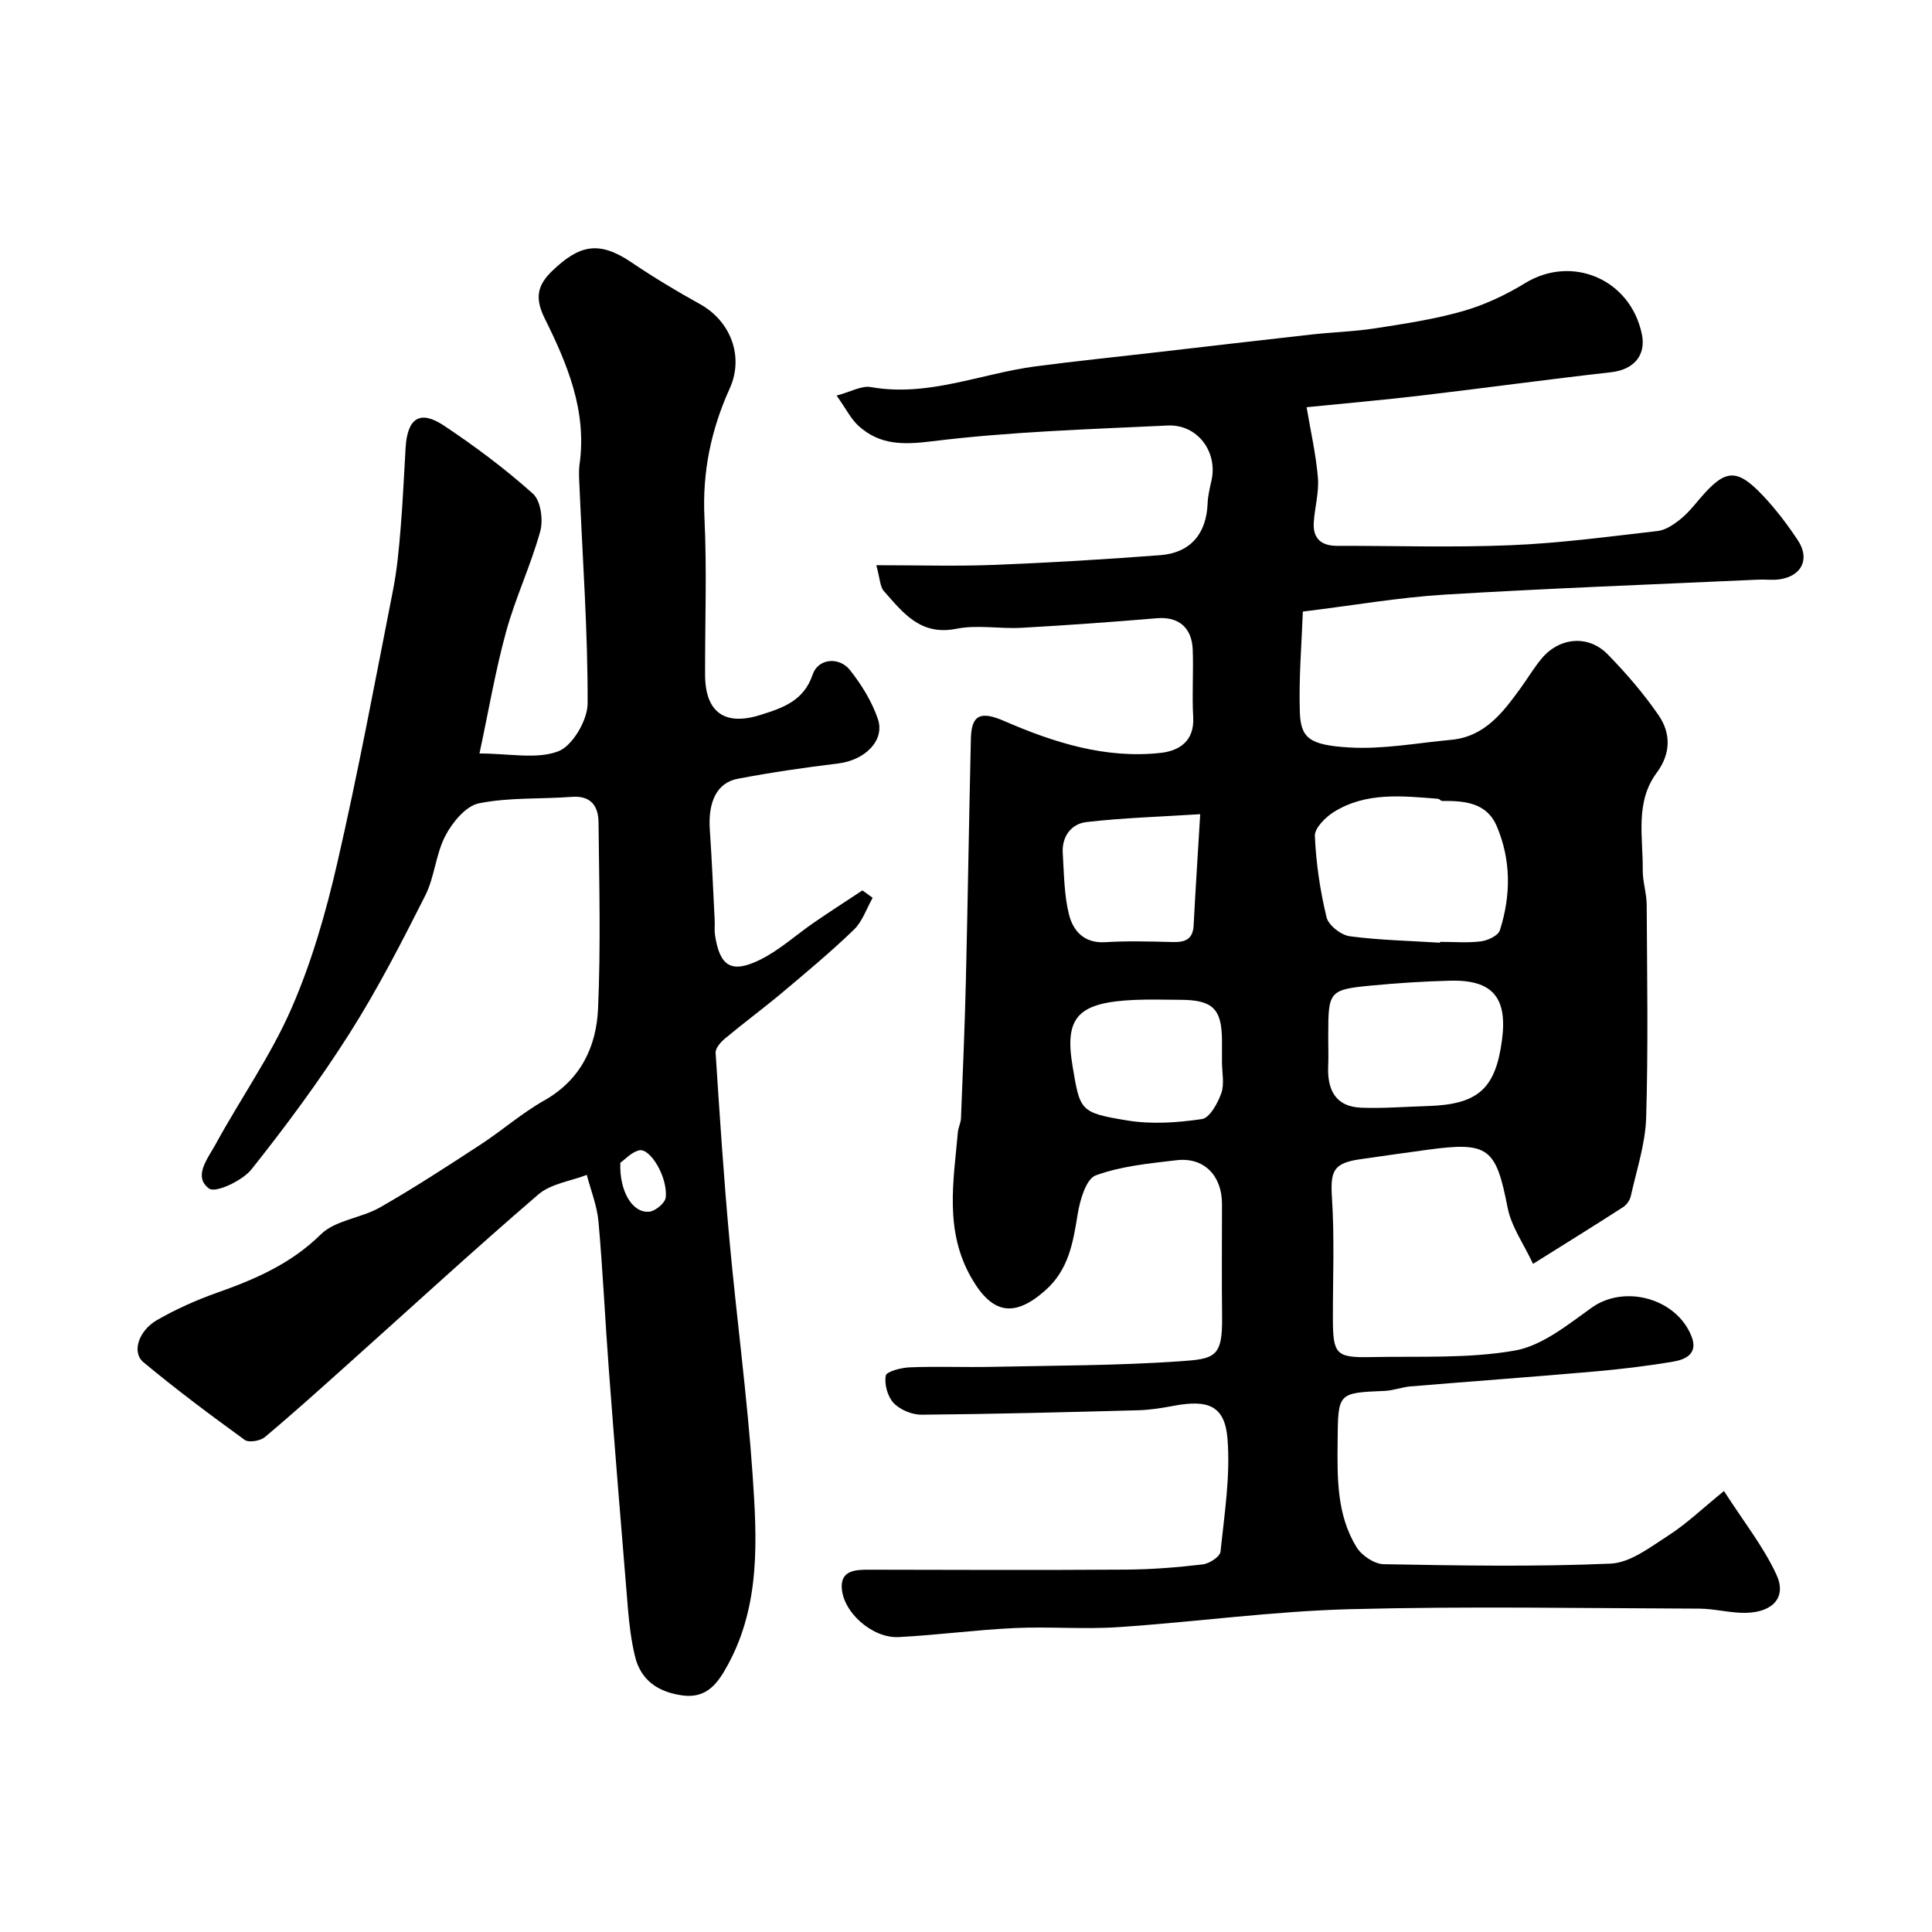
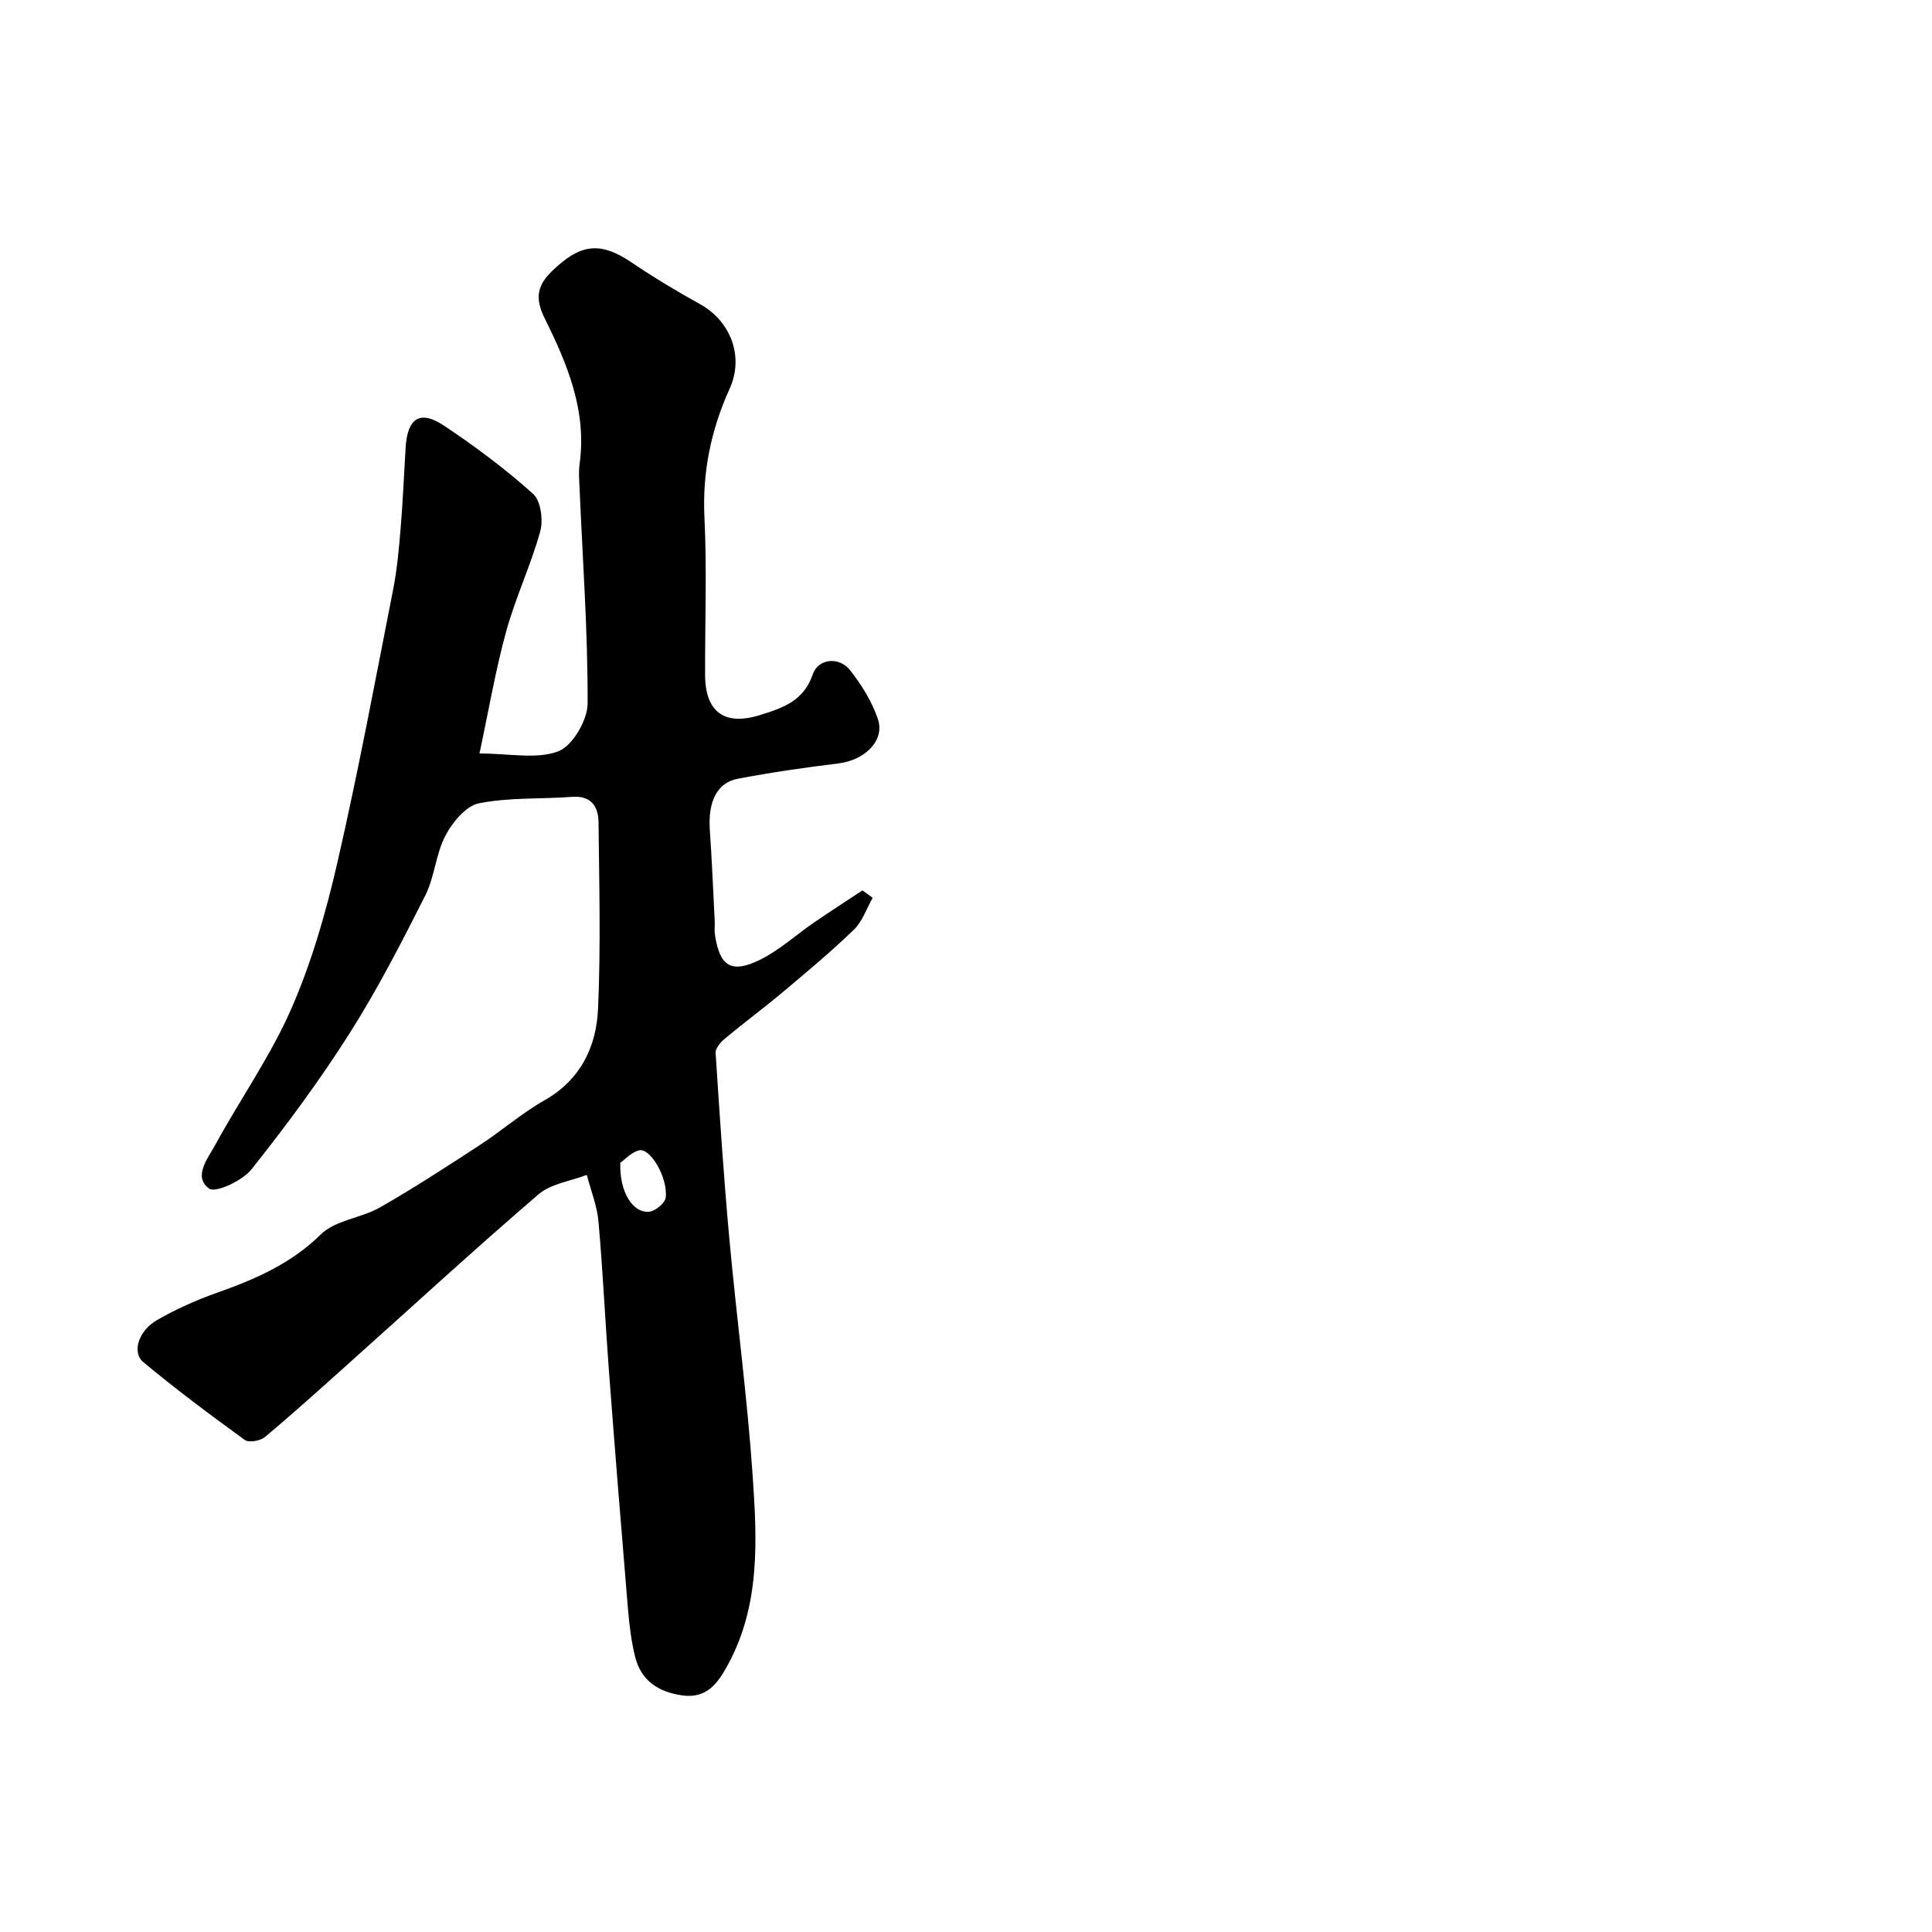
<svg xmlns="http://www.w3.org/2000/svg" enable-background="new 0 0 400 400" viewBox="0 0 400 400">
-   <path d="m356.93 308.7c4.08 6.35 8.18 11.51 10.87 17.33 2.13 4.61-.68 7.73-6.22 7.89-3.25.09-6.53-.86-9.79-.87-24.16-.08-48.34-.52-72.49.12-15.93.43-31.8 2.64-47.72 3.71-7.13.48-14.34-.14-21.49.19-8.03.37-16.03 1.46-24.05 1.87-5.5.28-11.77-5.31-11.77-10.55 0-3.2 2.84-3.41 5.49-3.4 17.83.04 35.66.1 53.49-.02 5.27-.04 10.55-.46 15.78-1.08 1.36-.16 3.56-1.6 3.66-2.63.81-7.78 2.07-15.67 1.45-23.38-.55-6.85-3.99-8.18-11.21-6.81-2.41.46-4.86.84-7.3.91-14.93.4-29.87.79-44.8.92-1.98.02-4.46-1-5.8-2.41-1.26-1.32-1.97-3.89-1.64-5.68.16-.87 3.21-1.65 4.98-1.72 5.66-.22 11.33.02 16.99-.1 12.94-.27 25.9-.25 38.79-1.14 7.3-.5 8.97-.8 8.87-9.09-.09-7.83-.02-15.66-.02-23.5 0-5.89-3.75-9.72-9.41-9.05-5.65.67-11.47 1.21-16.73 3.14-1.99.73-3.26 5.09-3.73 7.98-.96 5.91-1.85 11.53-6.72 15.84-6.46 5.72-11.01 4.85-15.28-2.57-5.62-9.76-3.72-19.98-2.81-30.21.09-.97.6-1.9.64-2.86.38-9.43.78-18.87 1.01-28.3.4-16.77.65-33.53 1.04-50.3.12-5.13 2.17-5.7 6.95-3.63 10.25 4.45 20.92 7.83 32.32 6.58 3.86-.42 7.04-2.43 6.76-7.41-.27-4.65.08-9.33-.1-13.99-.18-4.65-3.05-6.85-7.39-6.48-9.35.78-18.71 1.46-28.08 1.98-4.49.25-9.14-.67-13.46.2-7.45 1.49-11.06-3.33-15.02-7.81-.8-.91-.79-2.55-1.56-5.35 8.72 0 16.48.24 24.21-.06 11.54-.45 23.08-1.14 34.6-2.02 6.25-.48 9.54-4.47 9.78-10.68.06-1.61.46-3.22.81-4.81 1.32-5.91-2.91-11.64-9.07-11.35-16.3.77-32.67 1.27-48.84 3.27-5.98.74-10.72.76-15.09-3.12-1.63-1.45-2.65-3.59-4.62-6.35 2.92-.77 5.14-2.1 7.07-1.76 11.88 2.11 22.78-2.8 34.13-4.29 8.12-1.07 16.27-1.9 24.41-2.84 10.89-1.25 21.78-2.54 32.68-3.75 4.41-.49 8.88-.61 13.26-1.29 6.1-.95 12.26-1.87 18.17-3.57 4.46-1.28 8.84-3.34 12.81-5.77 9.72-5.96 21.83-.83 24.19 10.56.92 4.44-1.74 7.36-6.38 7.88-13.17 1.48-26.31 3.29-39.48 4.84-7.83.92-15.69 1.61-23.55 2.4.81 4.85 1.93 9.7 2.34 14.6.26 3.05-.67 6.18-.86 9.29-.2 3.3 1.57 4.82 4.84 4.81 12-.02 24.01.37 35.99-.13 10.14-.42 20.26-1.78 30.36-2.94 1.61-.18 3.26-1.29 4.59-2.34 1.55-1.22 2.83-2.8 4.12-4.32 5.26-6.19 7.63-6.44 13.06-.71 2.69 2.84 5.09 6.01 7.26 9.28 2.56 3.85.83 7.4-3.73 8.09-1.47.22-3 0-4.49.07-21.64.99-43.28 1.79-64.9 3.1-9.48.58-18.89 2.23-29.36 3.51-.24 6.56-.84 13.59-.63 20.6.16 5.51 1.79 7.05 10.32 7.54 6.96.4 14.02-.94 21.03-1.59 6.99-.65 10.74-5.72 14.44-10.81 1.43-1.98 2.69-4.1 4.24-5.97 3.68-4.45 9.68-5.03 13.7-.93 3.83 3.91 7.45 8.12 10.55 12.62 2.57 3.74 2.56 7.93-.38 11.9-4.53 6.12-2.83 13.27-2.9 20.09-.03 2.43.81 4.87.82 7.31.08 14.66.33 29.34-.11 43.99-.16 5.44-1.98 10.85-3.17 16.24-.19.86-.86 1.84-1.6 2.31-5.75 3.71-11.58 7.32-18.65 11.75-1.91-4.1-4.5-7.7-5.27-11.66-2.41-12.32-3.91-13.68-16.46-11.98-4.7.64-9.39 1.3-14.08 1.98-5.58.81-6.18 2.45-5.82 8.03.54 8.32.17 16.7.19 25.06.02 7.28.65 8.03 7.92 7.87 9.94-.21 20.04.35 29.74-1.35 5.69-1 10.99-5.37 15.98-8.92 6.73-4.78 17.5-1.94 20.62 6 1.39 3.53-1.19 4.76-3.74 5.2-5.48.93-11.02 1.59-16.56 2.07-12.62 1.11-25.27 2.02-37.9 3.07-1.78.15-3.53.85-5.31.93-9.75.41-9.68.37-9.77 10.42-.07 7.6-.21 15.26 3.94 21.97 1.06 1.71 3.67 3.46 5.6 3.49 15.66.28 31.34.56 46.98-.12 4.08-.18 8.22-3.42 11.97-5.83 3.7-2.37 6.9-5.46 11.5-9.2zm-58.79-113.52c0-.06.01-.12.01-.18 2.83 0 5.68.25 8.46-.1 1.43-.18 3.57-1.19 3.92-2.29 2.3-7.2 2.35-14.54-.65-21.57-2.09-4.9-6.69-5.25-11.29-5.21-.29 0-.57-.43-.86-.45-7.37-.58-14.85-1.44-21.54 2.71-1.75 1.09-4.03 3.35-3.96 4.98.24 5.65 1.09 11.35 2.42 16.85.4 1.65 2.98 3.67 4.79 3.92 6.18.82 12.46.94 18.7 1.34zm-23.14 20.4c0 1.67.07 3.34-.01 5-.24 4.94 1.41 8.56 6.88 8.76 4.54.17 9.1-.21 13.65-.34 10.5-.32 14.12-3.53 15.46-13.74 1.15-8.73-1.99-12.43-10.68-12.22-5.44.13-10.88.49-16.29 1-8.77.83-9.01 1.19-9.01 10.04zm-22 4.33c0-1.5.01-2.99 0-4.49-.04-6.56-1.91-8.39-8.58-8.42-3.16-.01-6.32-.12-9.47.02-11.76.51-14.59 3.53-12.9 13.64 1.56 9.32 1.49 9.7 11.33 11.32 5.03.83 10.4.46 15.47-.29 1.61-.24 3.27-3.28 4.01-5.36.67-1.91.14-4.26.14-6.42zm-4.51-51.34c-8.31.53-15.98.75-23.56 1.63-3.12.36-5.11 2.97-4.9 6.42.27 4.26.27 8.62 1.29 12.71.85 3.39 3.13 6.02 7.52 5.74 4.64-.29 9.32-.15 13.98-.03 2.54.06 4.16-.54 4.31-3.45.37-7.25.85-14.49 1.36-23.02z" fill="#000001" />
  <path d="m180.67 185.89c-1.26 2.22-2.11 4.87-3.87 6.58-4.73 4.57-9.8 8.79-14.84 13.03-3.89 3.26-7.98 6.28-11.88 9.53-.88.73-1.98 2-1.92 2.96.84 12.96 1.69 25.93 2.88 38.86 1.48 16.18 3.67 32.31 4.78 48.51.91 13.32 1.65 26.84-5.09 39.26-2.03 3.74-4.31 7.11-9.44 6.4-4.99-.69-8.62-3.08-9.83-8.13-.76-3.16-1.16-6.43-1.44-9.67-1.38-16.56-2.72-33.13-3.97-49.7-.77-10.19-1.23-20.41-2.14-30.59-.29-3.27-1.58-6.46-2.42-9.68-3.38 1.3-7.43 1.82-10.02 4.04-13.27 11.4-26.14 23.24-39.18 34.91-5.77 5.17-11.52 10.36-17.46 15.34-.94.79-3.32 1.19-4.16.58-7.14-5.18-14.22-10.46-20.99-16.1-2.43-2.03-1.01-6.5 2.82-8.71 3.91-2.25 8.11-4.13 12.37-5.64 7.92-2.8 15.34-5.98 21.57-12.12 2.99-2.94 8.33-3.34 12.22-5.56 7.07-4.04 13.91-8.5 20.73-12.95 4.51-2.94 8.61-6.55 13.27-9.19 7.53-4.26 10.81-11.09 11.16-19 .57-12.84.24-25.73.1-38.59-.04-3.29-1.5-5.59-5.53-5.28-6.42.49-12.99.08-19.24 1.34-2.71.55-5.49 3.94-6.94 6.71-2 3.82-2.23 8.56-4.18 12.41-4.88 9.67-9.85 19.35-15.64 28.48-6.2 9.77-13.12 19.12-20.33 28.19-1.88 2.36-7.44 4.94-8.77 3.97-3.38-2.47-.25-6.25 1.3-9.09 5.16-9.45 11.45-18.37 15.74-28.18 4.21-9.62 7.15-19.92 9.51-30.18 4.31-18.73 7.83-37.64 11.54-56.5.82-4.17 1.21-8.44 1.56-12.68.47-5.59.7-11.2 1.04-16.8.38-6.1 2.98-7.83 7.92-4.54 6.44 4.29 12.7 8.96 18.45 14.12 1.61 1.44 2.15 5.43 1.5 7.78-1.94 7.03-5.13 13.72-7.06 20.75-2.22 8.07-3.62 16.38-5.52 25.24 6.21 0 11.8 1.25 16.29-.44 2.96-1.11 6.09-6.45 6.1-9.91.05-14.87-1.03-29.73-1.67-44.6-.07-1.66-.22-3.36.01-4.99 1.53-10.99-2.55-20.73-7.22-30.13-2.09-4.22-1.56-6.87 1.59-9.88 5.53-5.29 9.58-6.33 16.37-1.73 4.59 3.11 9.36 5.97 14.21 8.66 6.27 3.47 9.15 10.78 6.13 17.45-3.87 8.55-5.69 17.29-5.23 26.76.52 10.81.1 21.66.13 32.49.02 7.77 4.03 10.66 11.39 8.36 4.68-1.46 9.03-2.9 10.89-8.4 1.12-3.31 5.47-3.76 7.74-.88 2.38 3.02 4.52 6.47 5.75 10.09 1.52 4.47-2.69 8.55-8.22 9.22-6.96.84-13.92 1.86-20.81 3.17-4.31.82-6.15 4.79-5.76 10.54.43 6.26.69 12.53 1.01 18.8.05 1-.09 2.02.06 3 .98 6.44 3.34 8.04 9.22 5.18 4.06-1.97 7.51-5.17 11.28-7.76 3.31-2.27 6.68-4.44 10.02-6.65.72.49 1.42 1.02 2.12 1.54zm-52.24 54.85c-.22 6.03 2.6 10.52 6.04 10.12 1.27-.15 3.24-1.8 3.36-2.94.46-4.14-3.21-10.32-5.52-9.75-1.61.39-2.94 1.91-3.88 2.57z" fill="#000001" />
</svg>